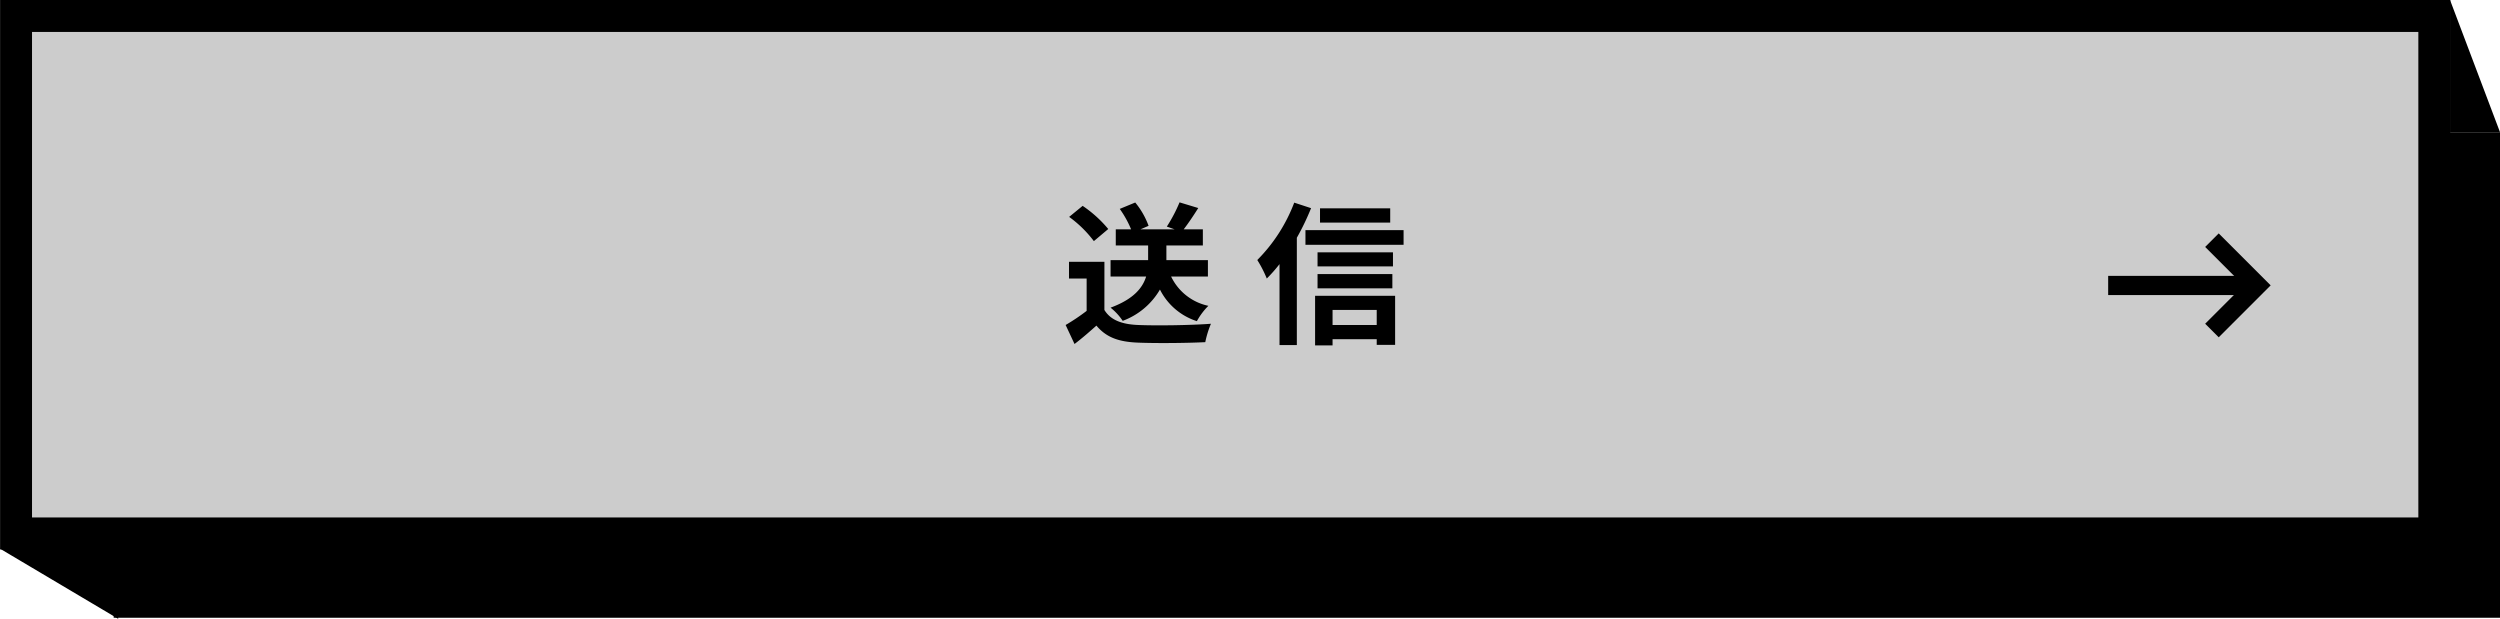
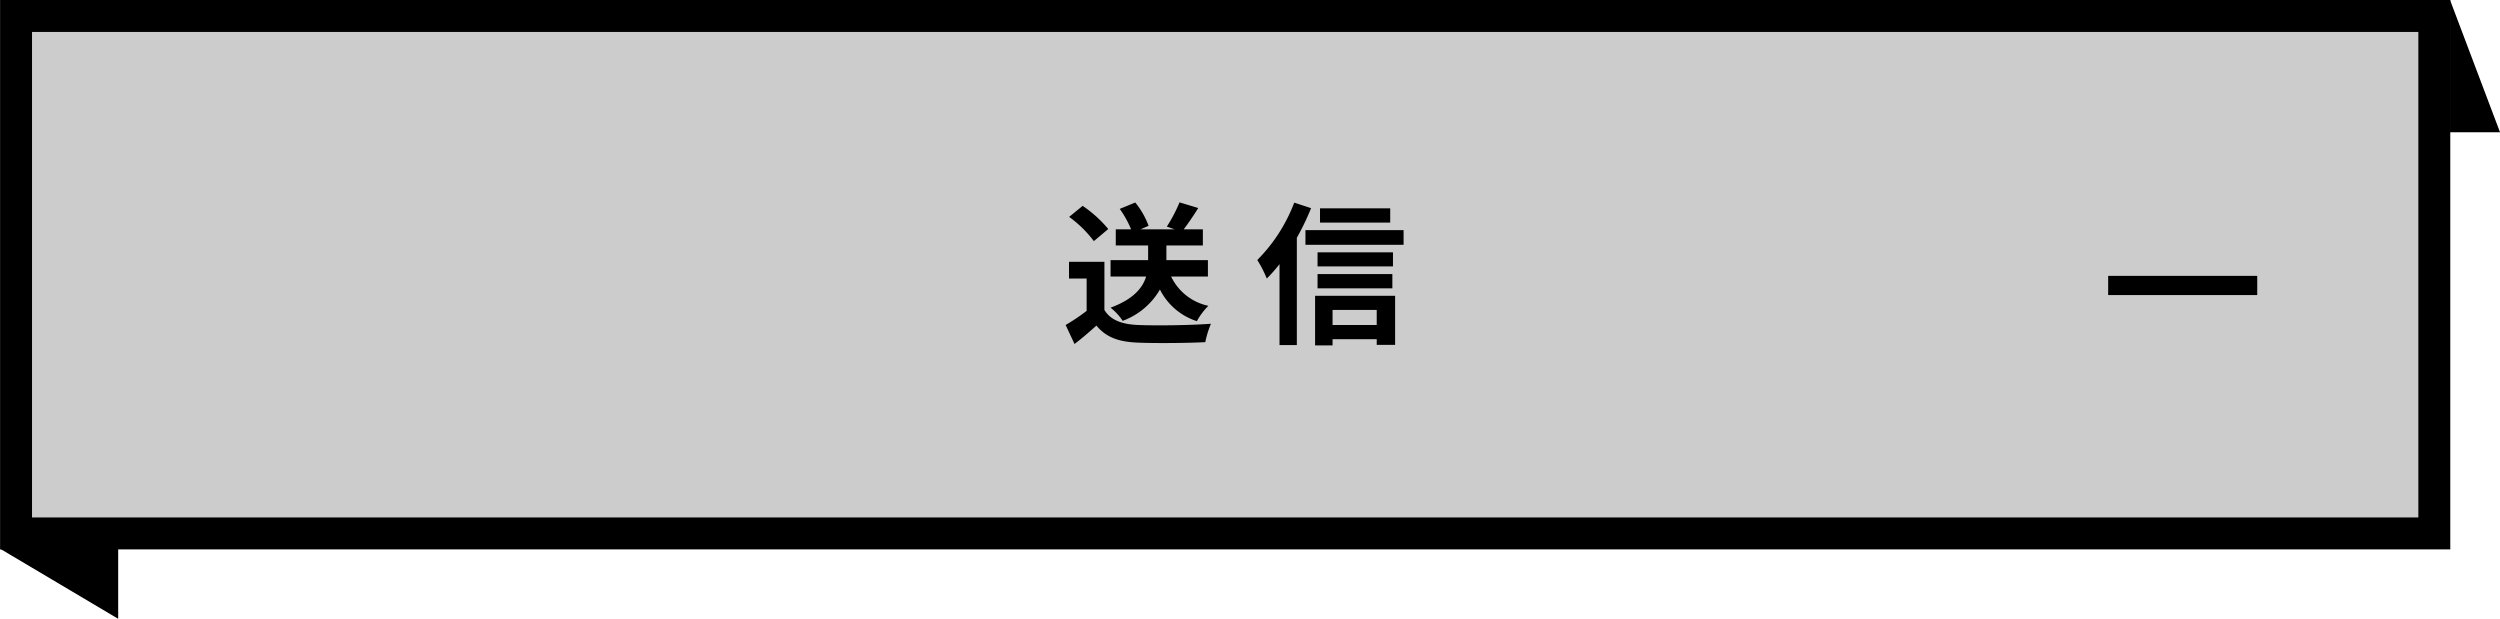
<svg xmlns="http://www.w3.org/2000/svg" id="cta" width="391.336" height="96.866" viewBox="0 0 391.336 96.866">
  <g id="グループ_436" data-name="グループ 436">
-     <rect id="長方形_296" data-name="長方形 296" width="373.542" height="76" transform="translate(17.795 20.7)" />
-   </g>
+     </g>
  <g id="パス_289" data-name="パス 289" transform="translate(5.012 5)" fill="#ccc">
    <path d="M 376.042 78.5 L 373.542 78.5 L 1.953124865394784e-06 78.5 L -2.5 78.5 L -2.5 76 L -2.5 0 L -2.5 -2.5 L 1.953124865394784e-06 -2.5 L 373.542 -2.5 L 376.042 -2.5 L 376.042 0 L 376.042 76 L 376.042 78.5 Z" stroke="none" />
-     <path d="M 0 0 L 0 76 L 373.542 76 L 373.542 0 L 0 0 M -5 -5 L 0 -5 L 373.542 -5 L 378.542 -5 L 378.542 0 L 378.542 76 L 378.542 81 L 373.542 81 L 0 81 L -5 81 L -5 76 L -5 0 L -5 -5 Z" stroke="none" fill="#000" />
+     <path d="M 0 0 L 0 76 L 373.542 76 L 373.542 0 L 0 0 M -5 -5 L 0 -5 L 373.542 -5 L 378.542 -5 L 378.542 0 L 378.542 76 L 378.542 81 L 373.542 81 L 0 81 L -5 81 L -5 76 L -5 0 L -5 -5 " stroke="none" fill="#000" />
  </g>
  <path id="パス_323" data-name="パス 323" d="M-4.248-8.712V-11.28h-6.5v-2.3H-5.04V-16.1h-3c.7-.912,1.512-2.112,2.28-3.336l-2.928-.888a23.834,23.834,0,0,1-1.992,3.792l1.224.432h-5.352l1.272-.552A12.418,12.418,0,0,0-15.624-20.3L-18.048-19.3A15.805,15.805,0,0,1-16.272-16.1h-2.4v2.52h5.064v2.3h-5.88v2.568h5.568c-.528,1.728-1.92,3.528-5.568,4.872a8.976,8.976,0,0,1,1.9,2.064,11.258,11.258,0,0,0,5.832-4.9A9.825,9.825,0,0,0-5.976-1.728a10.47,10.47,0,0,1,1.8-2.4,8.385,8.385,0,0,1-5.832-4.584Zm-15.6-7.44a19.218,19.218,0,0,0-4.008-3.624l-2.112,1.728A18.162,18.162,0,0,1-22.1-14.256Zm-.6,5.136h-5.544V-8.4h2.76v5.064A31.519,31.519,0,0,1-26.52-1.128l1.392,2.976C-23.808.84-22.752-.1-21.7-1.032c1.56,1.872,3.528,2.544,6.48,2.664,2.856.12,7.68.072,10.56-.072a14.948,14.948,0,0,1,.888-2.88c-3.192.24-8.592.312-11.4.192-2.5-.1-4.3-.744-5.28-2.352Zm44.736-8.376H13.3v2.232H24.288ZM9.264-20.28A25.535,25.535,0,0,1,3.48-11.3,18.489,18.489,0,0,1,4.968-8.4,23.377,23.377,0,0,0,6.96-10.656V2.016H9.672v-16.8A38.922,38.922,0,0,0,11.9-19.416ZM22.176-3.48v2.352H15.264V-3.48ZM12.528,2.064h2.736V1.1h6.912v.888h2.88v-7.68H12.528Zm.384-8.928H24.624V-9.1H12.912ZM24.72-12.5H12.912V-10.3H24.72Zm-13.7-3.48v2.3h15.36v-2.3Z" transform="translate(193.328 52)" />
  <path id="パス_286" data-name="パス 286" d="M5737.988,3298.187l18.5,10.979v-14.955Z" transform="translate(-5737.988 -3212.3)" />
  <path id="パス_287" data-name="パス 287" d="M6261.9,3212.846v20.7h7.825Z" transform="translate(-5878.386 -3212.846)" />
  <g id="icon_arrow" transform="translate(9161.92 -9909.122) rotate(45)">
-     <path id="パス_315" data-name="パス 315" d="M22.5,4.5h10v10" transform="translate(777.268 13262.516)" fill="none" stroke="#000" stroke-width="3" />
    <path id="パス_316" data-name="パス 316" d="M15,21,31.5,4.5" transform="translate(778.295 13262.516)" fill="none" stroke="#000" stroke-linejoin="round" stroke-width="3" />
  </g>
</svg>